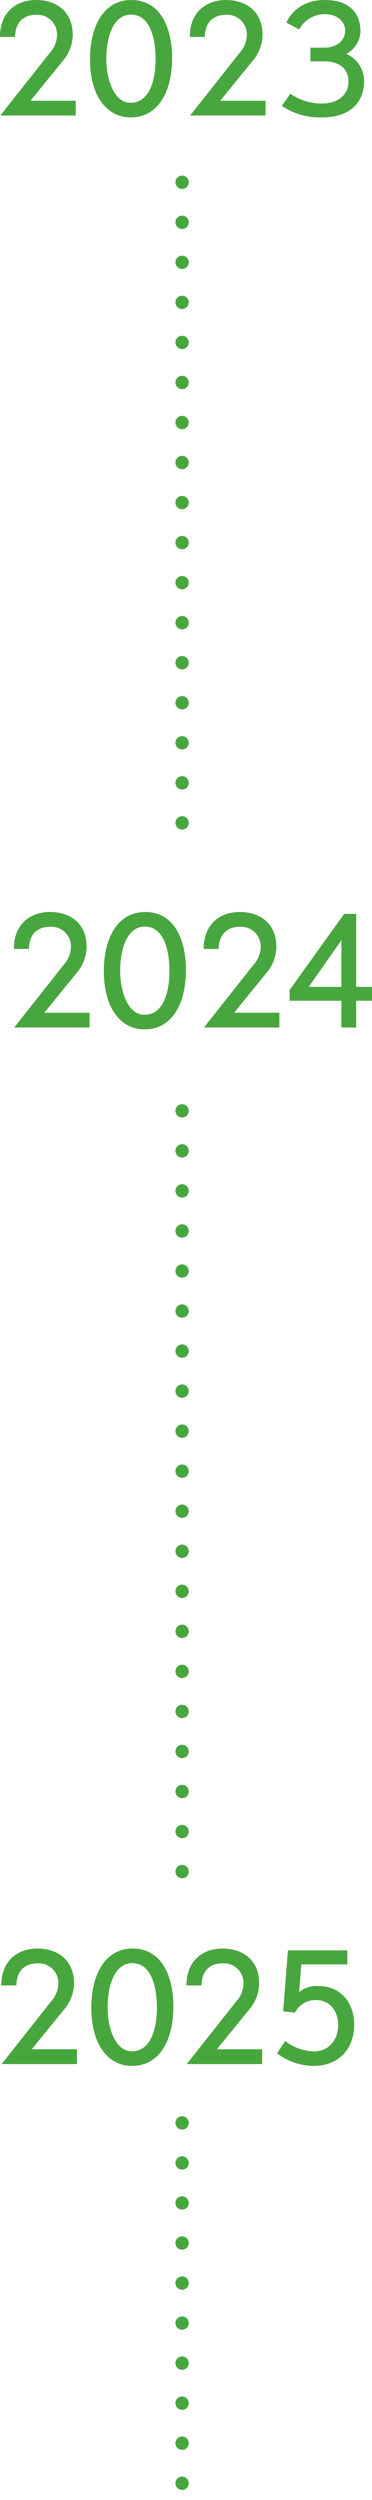
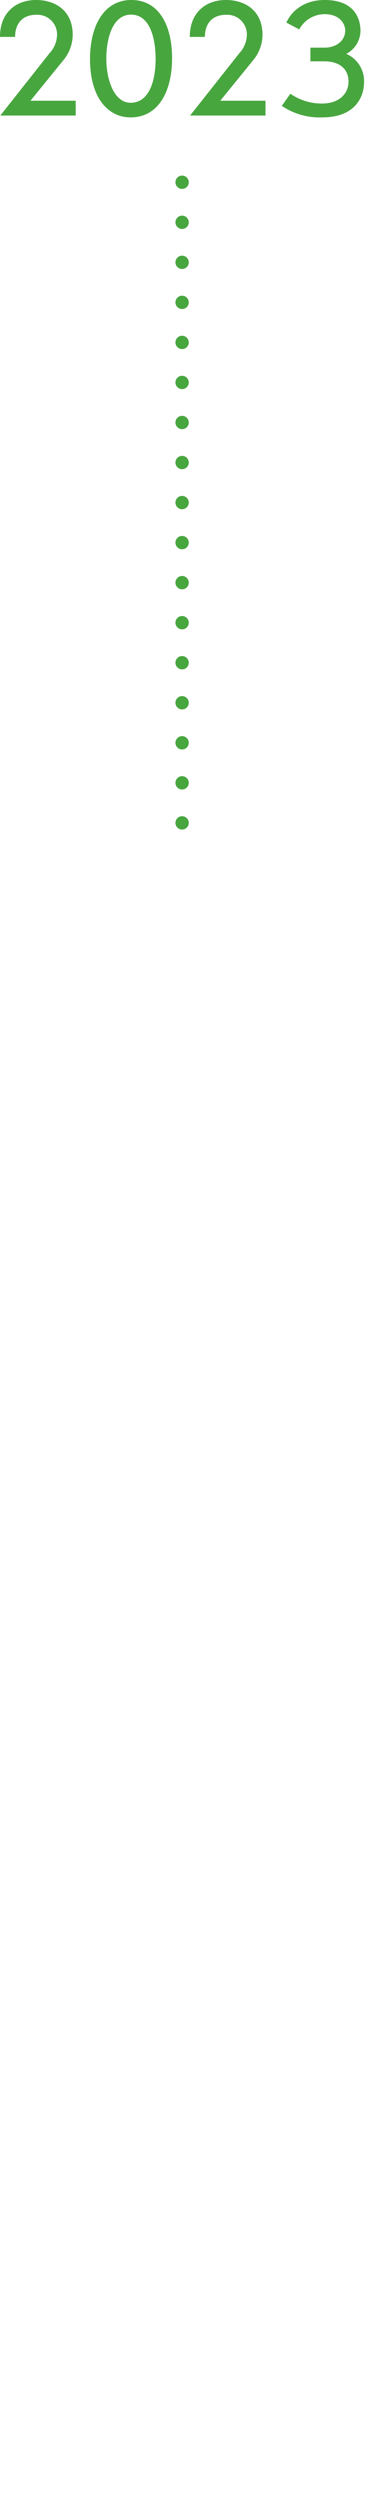
<svg xmlns="http://www.w3.org/2000/svg" width="83.76" height="561.97" viewBox="0 0 83.76 561.97">
  <g id="グループ_112947" data-name="グループ 112947" transform="translate(-160.997 -1467.03)">
    <path id="パス_196320" data-name="パス 196320" d="M0,0V152.816" transform="translate(202 1508)" fill="none" stroke="#48a63f" stroke-linecap="round" stroke-width="3" stroke-dasharray="0 9" />
-     <path id="パス_196321" data-name="パス 196321" d="M0,0V173.734" transform="translate(202 1716.73)" fill="none" stroke="#48a63f" stroke-linecap="round" stroke-width="3" stroke-dasharray="0 9" />
-     <path id="パス_196322" data-name="パス 196322" d="M0,0V83.273" transform="translate(202 1944.227)" fill="none" stroke="#48a63f" stroke-linecap="round" stroke-width="3" stroke-dasharray="0 9" />
    <path id="パス_196562" data-name="パス 196562" d="M-23.957,0V-3.325H-34.143l7.315-8.995a9.107,9.107,0,0,0,2.2-5.775c0-5.67-4.13-7.875-8.225-7.875-4.585,0-8.155,2.835-8.155,8.3h3.4c0-2.66,1.365-4.97,4.76-4.97a4.418,4.418,0,0,1,4.69,4.55,6.216,6.216,0,0,1-1.68,4.06L-40.932,0Zm21.7-12.915c0-7.105-2.8-13.055-9.17-13.055-6.16,0-9.31,5.775-9.31,13.265C-20.737-3.885-16.607.42-11.6.42-5.372.42-2.257-5.355-2.257-12.915Zm-3.71.21c0,4.585-1.3,9.835-5.635,9.835-3.71,0-5.46-5.18-5.46-9.87,0-4.76,1.47-9.94,5.565-9.94C-7.192-22.68-5.967-17.255-5.967-12.7ZM18.778,0V-3.325H8.593l7.315-8.995a9.107,9.107,0,0,0,2.2-5.775c0-5.67-4.13-7.875-8.225-7.875-4.585,0-8.155,2.835-8.155,8.3H5.128c0-2.66,1.365-4.97,4.76-4.97a4.418,4.418,0,0,1,4.69,4.55,6.216,6.216,0,0,1-1.68,4.06L1.8,0Zm22.19-7.525a6.657,6.657,0,0,0-3.99-6.335,5.958,5.958,0,0,0,3.185-5.18c0-2.485-1.155-6.93-8.05-6.93-5.215,0-7.735,3.045-8.645,5.075l2.905,1.54a6.51,6.51,0,0,1,5.7-3.43c3.745,0,4.655,2.52,4.655,3.64,0,2.415-2.135,3.885-4.62,3.885h-3.22v3.08h3.185c2.625,0,5.39,1.12,5.39,4.62,0,2.38-1.82,4.865-5.985,4.865a12.417,12.417,0,0,1-7.1-2.205L22.453-2.17A15.187,15.187,0,0,0,31.518.42C39.008.42,40.968-4.2,40.968-7.525Z" transform="translate(202 1493)" fill="#48a63f" />
-     <path id="パス_196563" data-name="パス 196563" d="M-22.837,0V-3.325H-33.022l7.315-8.995A9.107,9.107,0,0,0-23.5-18.1c0-5.67-4.13-7.875-8.225-7.875-4.585,0-8.155,2.835-8.155,8.3h3.4c0-2.66,1.365-4.97,4.76-4.97a4.418,4.418,0,0,1,4.69,4.55,6.216,6.216,0,0,1-1.68,4.06L-39.812,0Zm21.7-12.915c0-7.105-2.8-13.055-9.17-13.055-6.16,0-9.31,5.775-9.31,13.265,0,8.82,4.13,13.125,9.135,13.125C-4.253.42-1.137-5.355-1.137-12.915Zm-3.71.21c0,4.585-1.3,9.835-5.635,9.835-3.71,0-5.46-5.18-5.46-9.87,0-4.76,1.47-9.94,5.565-9.94C-6.073-22.68-4.847-17.255-4.847-12.7ZM19.9,0V-3.325H9.712l7.315-8.995a9.107,9.107,0,0,0,2.2-5.775c0-5.67-4.13-7.875-8.225-7.875-4.585,0-8.155,2.835-8.155,8.3H6.247c0-2.66,1.365-4.97,4.76-4.97A4.418,4.418,0,0,1,15.7-18.1a6.216,6.216,0,0,1-1.68,4.06L2.923,0Zm20.86-6.02V-9.135h-3.57V-25.55H34.493L22.208-8.435V-6.02H33.862V0h3.325V-6.02Zm-6.9-3.115h-7.35L33.3-18.8c.245-.35.525-.84.56-.875Z" transform="translate(204 1698)" fill="#48a63f" />
-     <path id="パス_196564" data-name="パス 196564" d="M-22.663,0V-3.325H-32.848l7.315-8.995a9.107,9.107,0,0,0,2.2-5.775c0-5.67-4.13-7.875-8.225-7.875-4.585,0-8.155,2.835-8.155,8.3h3.4c0-2.66,1.365-4.97,4.76-4.97a4.418,4.418,0,0,1,4.69,4.55,6.216,6.216,0,0,1-1.68,4.06L-39.638,0Zm21.7-12.915c0-7.105-2.8-13.055-9.17-13.055-6.16,0-9.31,5.775-9.31,13.265,0,8.82,4.13,13.125,9.135,13.125C-4.078.42-.962-5.355-.962-12.915Zm-3.71.21c0,4.585-1.3,9.835-5.635,9.835-3.71,0-5.46-5.18-5.46-9.87,0-4.76,1.47-9.94,5.565-9.94C-5.9-22.68-4.673-17.255-4.673-12.7ZM19.023,0V-3.325H8.837l7.315-8.995a9.107,9.107,0,0,0,2.2-5.775c0-5.67-4.13-7.875-8.225-7.875-4.585,0-8.155,2.835-8.155,8.3H5.372c0-2.66,1.365-4.97,4.76-4.97a4.418,4.418,0,0,1,4.69,4.55,6.216,6.216,0,0,1-1.68,4.06L2.048,0Zm20.72-8.89c0-4.83-2.975-8.645-8.015-8.645a6.133,6.133,0,0,0-4.375,1.365l.49-6.23H38.2v-3.15H24.832L23.747-11.865l2.66.315a5.113,5.113,0,0,1,4.725-2.835c3.115,0,5,2.415,5,5.67,0,2.87-1.715,5.88-5.565,5.88A11.442,11.442,0,0,1,24.2-5.18l-1.82,2.765A13.775,13.775,0,0,0,30.572.42C36,.42,39.743-3.115,39.743-8.89Z" transform="translate(201 1931)" fill="#48a63f" />
  </g>
</svg>